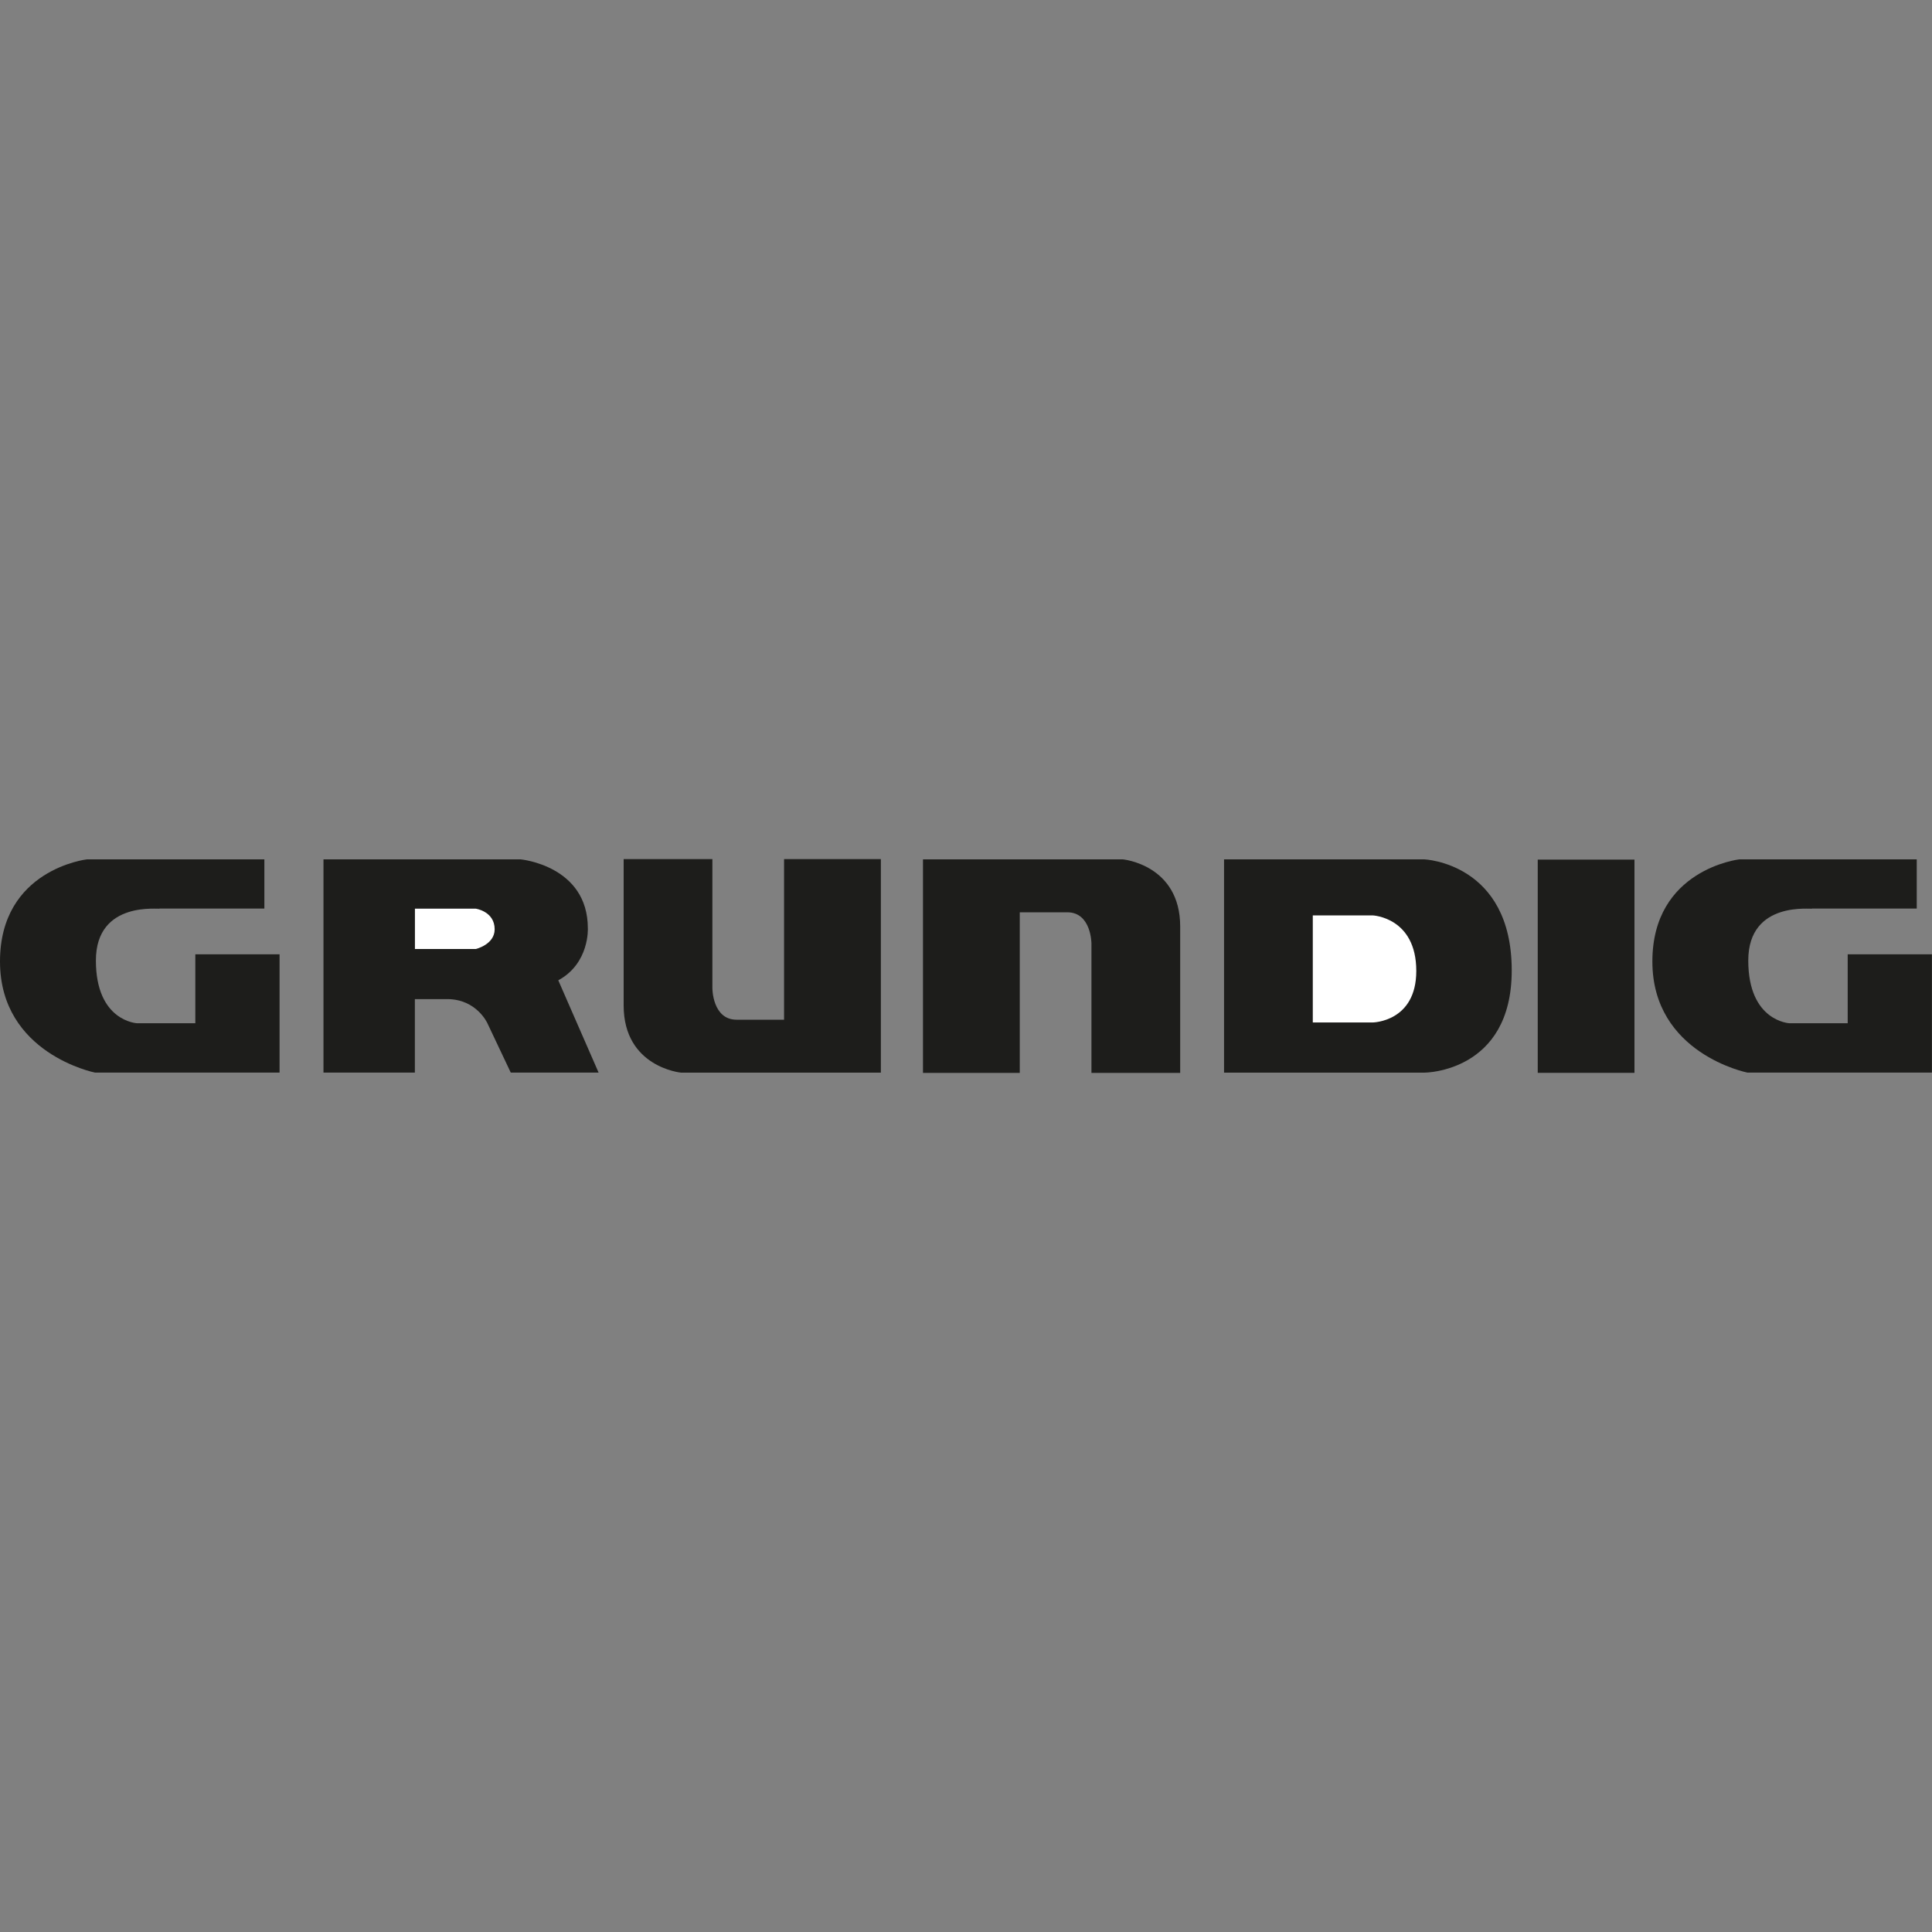
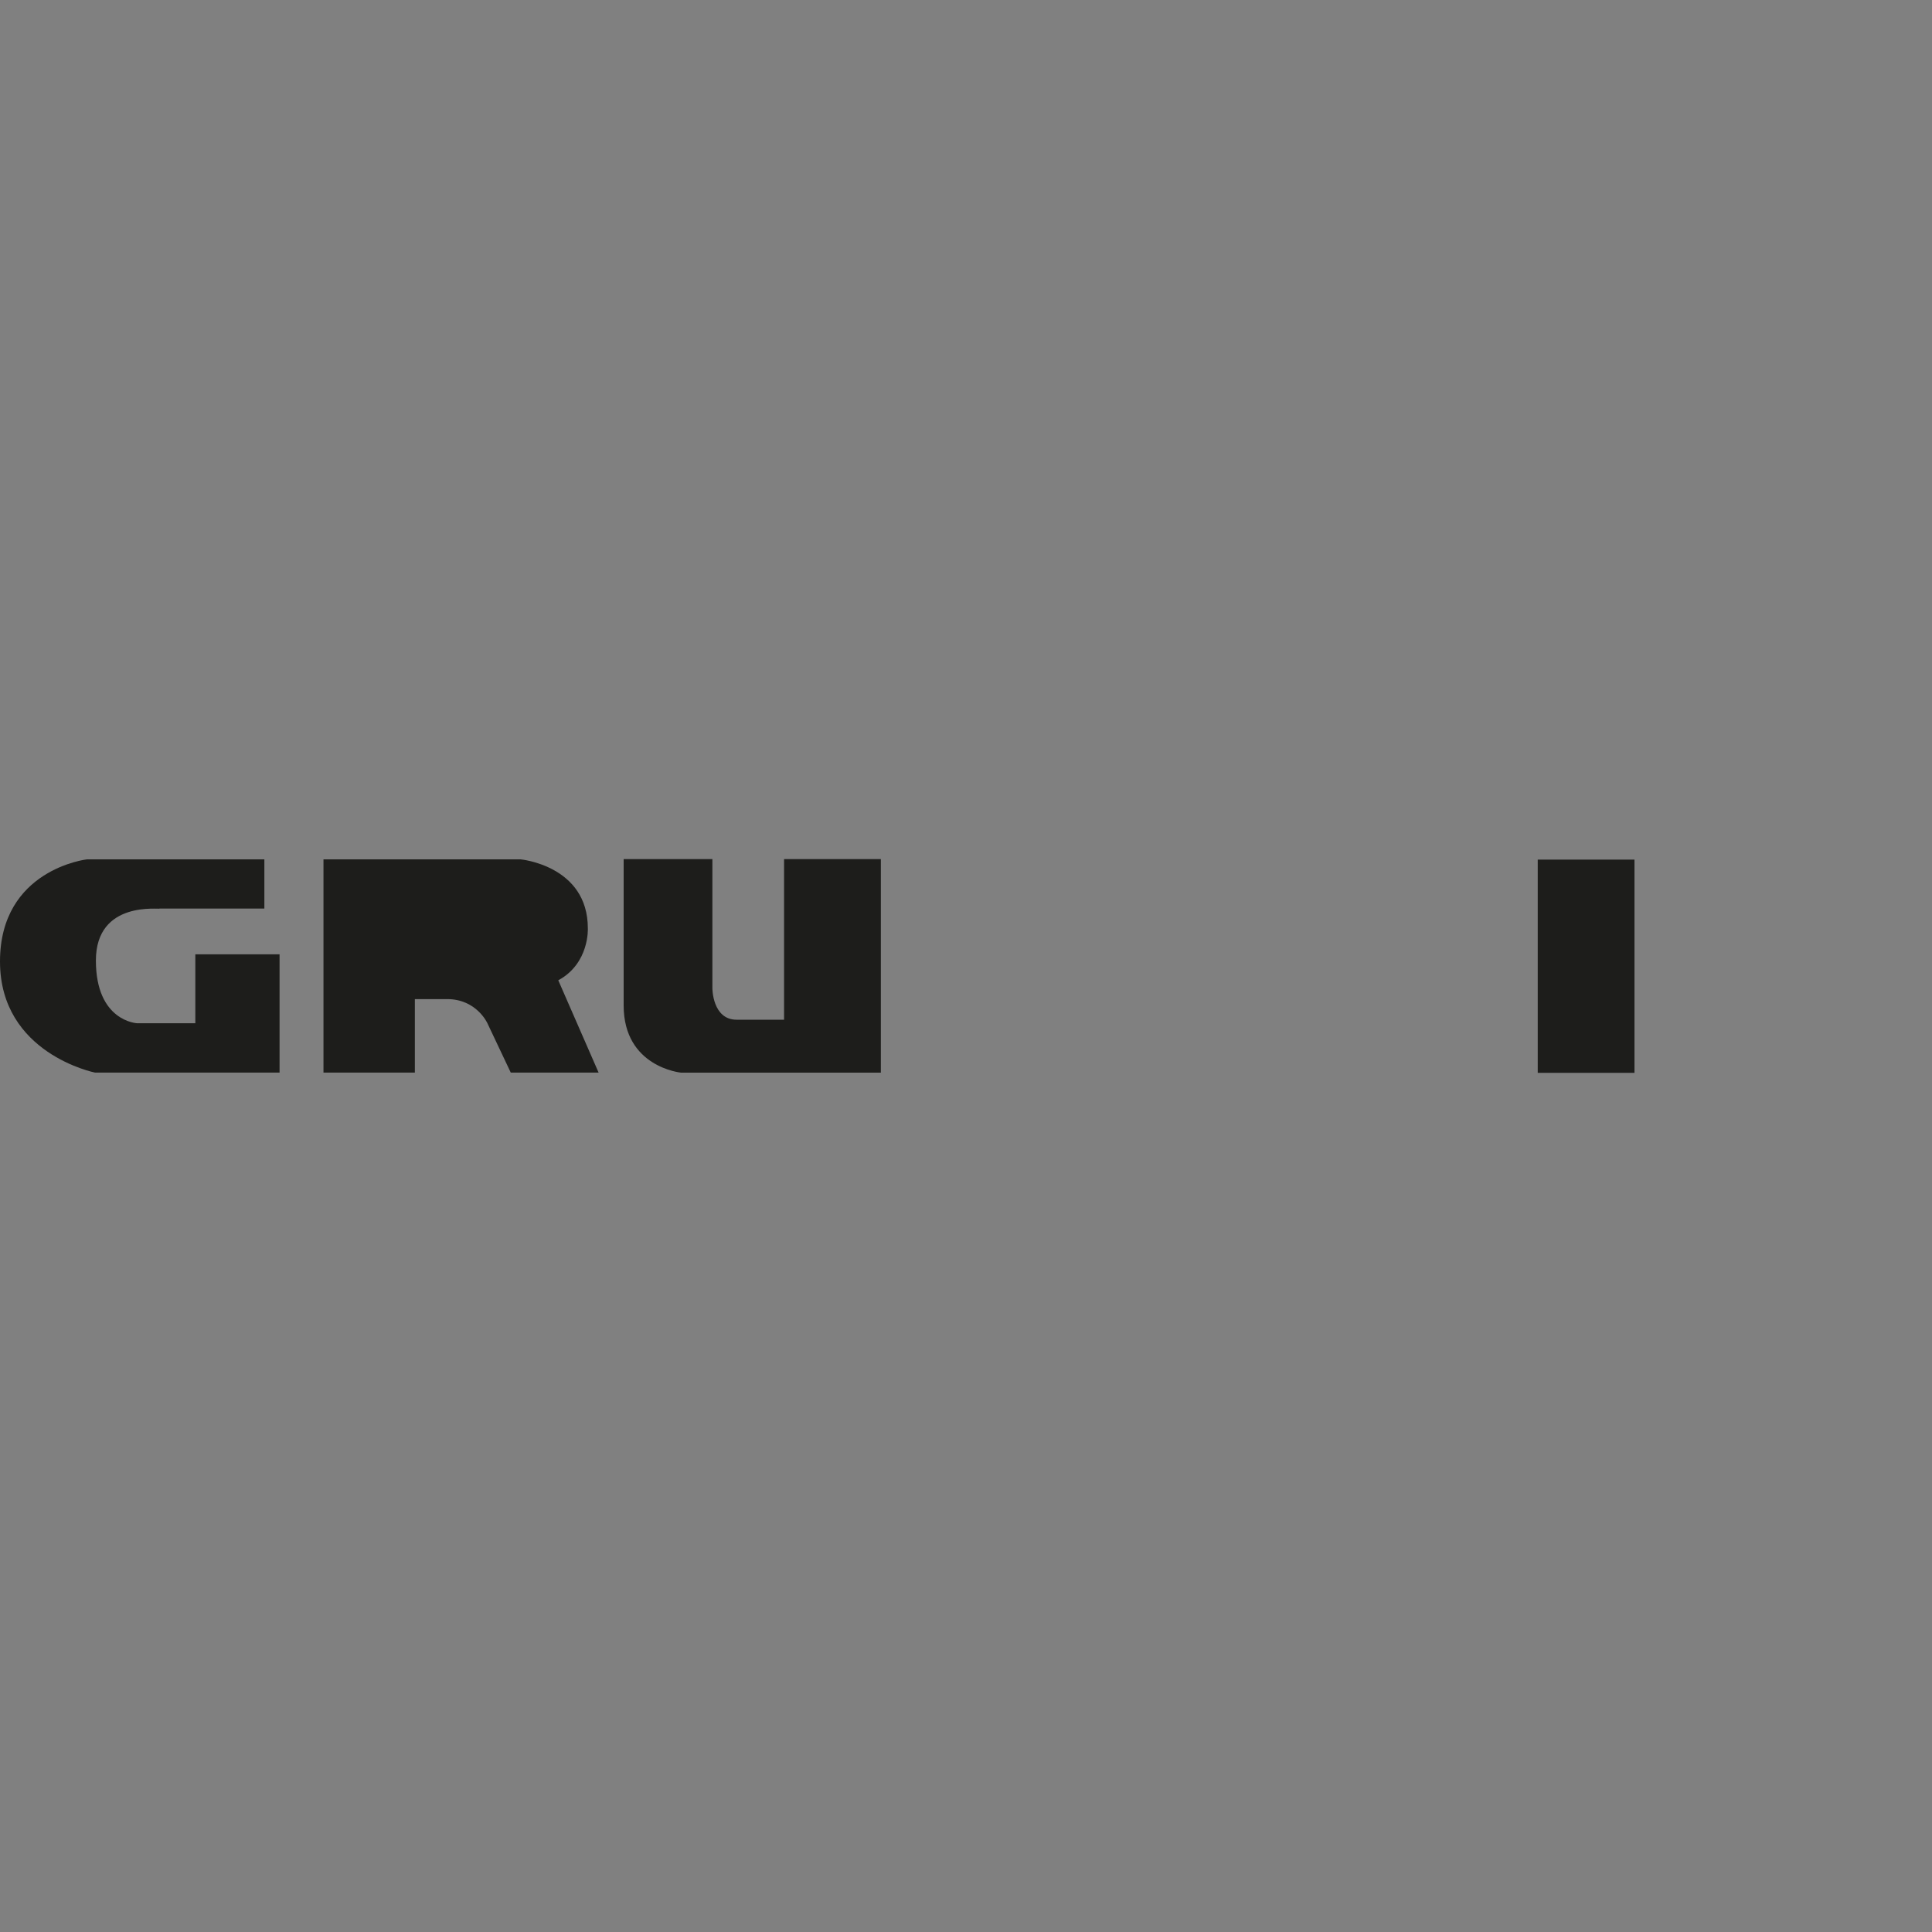
<svg xmlns="http://www.w3.org/2000/svg" id="_Слой_1" data-name="Слой 1" viewBox="0 0 300 300">
  <rect x="0" y="0" width="300" height="300" fill="#808080" stroke="none" />
  <defs>
    <style> .cls-1 { fill: #fff; } .cls-1, .cls-2 { fill-rule: evenodd; } .cls-2 { fill: #1d1d1b; } </style>
  </defs>
  <path class="cls-2" d="m41.05,133.44H13.5s-13.5,1.53-13.5,15.86,14.75,17.25,14.75,17.25h28.66v-18.37h-13.08v10.71h-9.04s-6.4-.28-6.4-9.74,10.09-7.86,9.88-8.07h16.28v-7.65h0Z" />
  <path class="cls-2" d="m50.23,166.56v-33.12h30.61s10.44.97,10.44,10.71c0,0,.28,5.43-4.59,8.07l6.26,14.33h-13.64l-3.62-7.65s-1.67-3.76-6.26-3.76h-5.01v11.41h-14.19Z" />
-   <path class="cls-1" d="m76.81,144.3c0,2.37-2.92,3.06-2.92,3.06h-9.46v-6.26h9.46s2.92.42,2.92,3.2c0,0,0-2.78,0,0h0Z" />
  <path class="cls-2" d="m136.78,133.41v33.15h-31.03s-8.91-.84-8.91-10.44v-22.72h13.78v20.07s0,4.87,3.76,4.87h7.37v-24.94h15.03Z" />
-   <path class="cls-2" d="m143.32,166.59v-33.15h31.03s8.91.83,8.91,10.44v22.72h-13.78v-20.07s0-4.87-3.76-4.87h-7.37v24.94h-15.03Z" />
-   <path class="cls-2" d="m234.74,150.7c0,15.86-13.57,15.86-13.57,15.86h-31.1v-33.12h31.1s13.57.56,13.57,17.25c0,0,0-16.7,0,0h0Z" />
-   <path class="cls-1" d="m219.92,150.77c0,7.93-6.78,8-6.78,8h-9.29v-16.63h9.29s6.78.28,6.78,8.63c0,0,0-8.35,0,0h0Z" />
  <polygon class="cls-2" points="238.78 133.48 253.8 133.48 253.8 166.59 238.78 166.59 238.78 133.48 238.78 133.48" />
-   <path class="cls-2" d="m297.63,133.44h-27.55s-13.5,1.53-13.5,15.86,14.75,17.25,14.75,17.25h28.66v-18.37h-13.08v10.71h-9.04s-6.4-.28-6.4-9.74,10.09-7.86,9.88-8.07h16.28v-7.65h0Z" />
</svg>